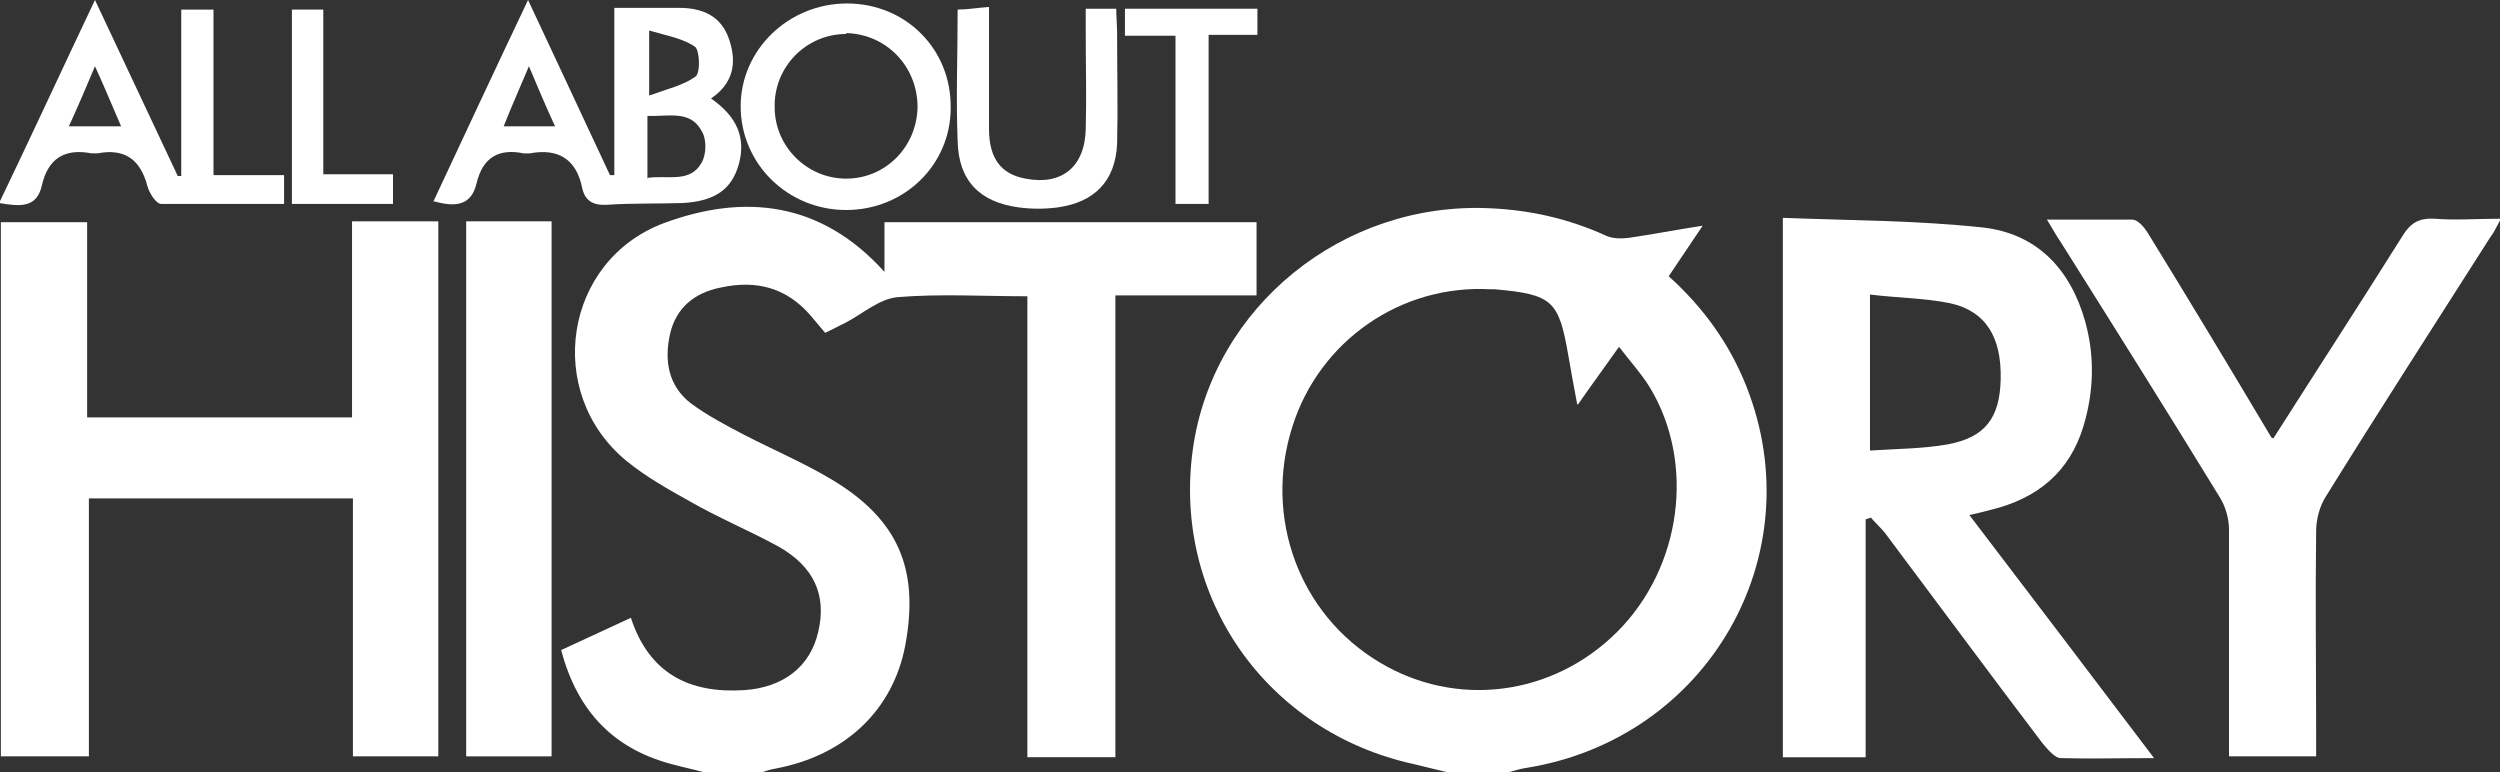
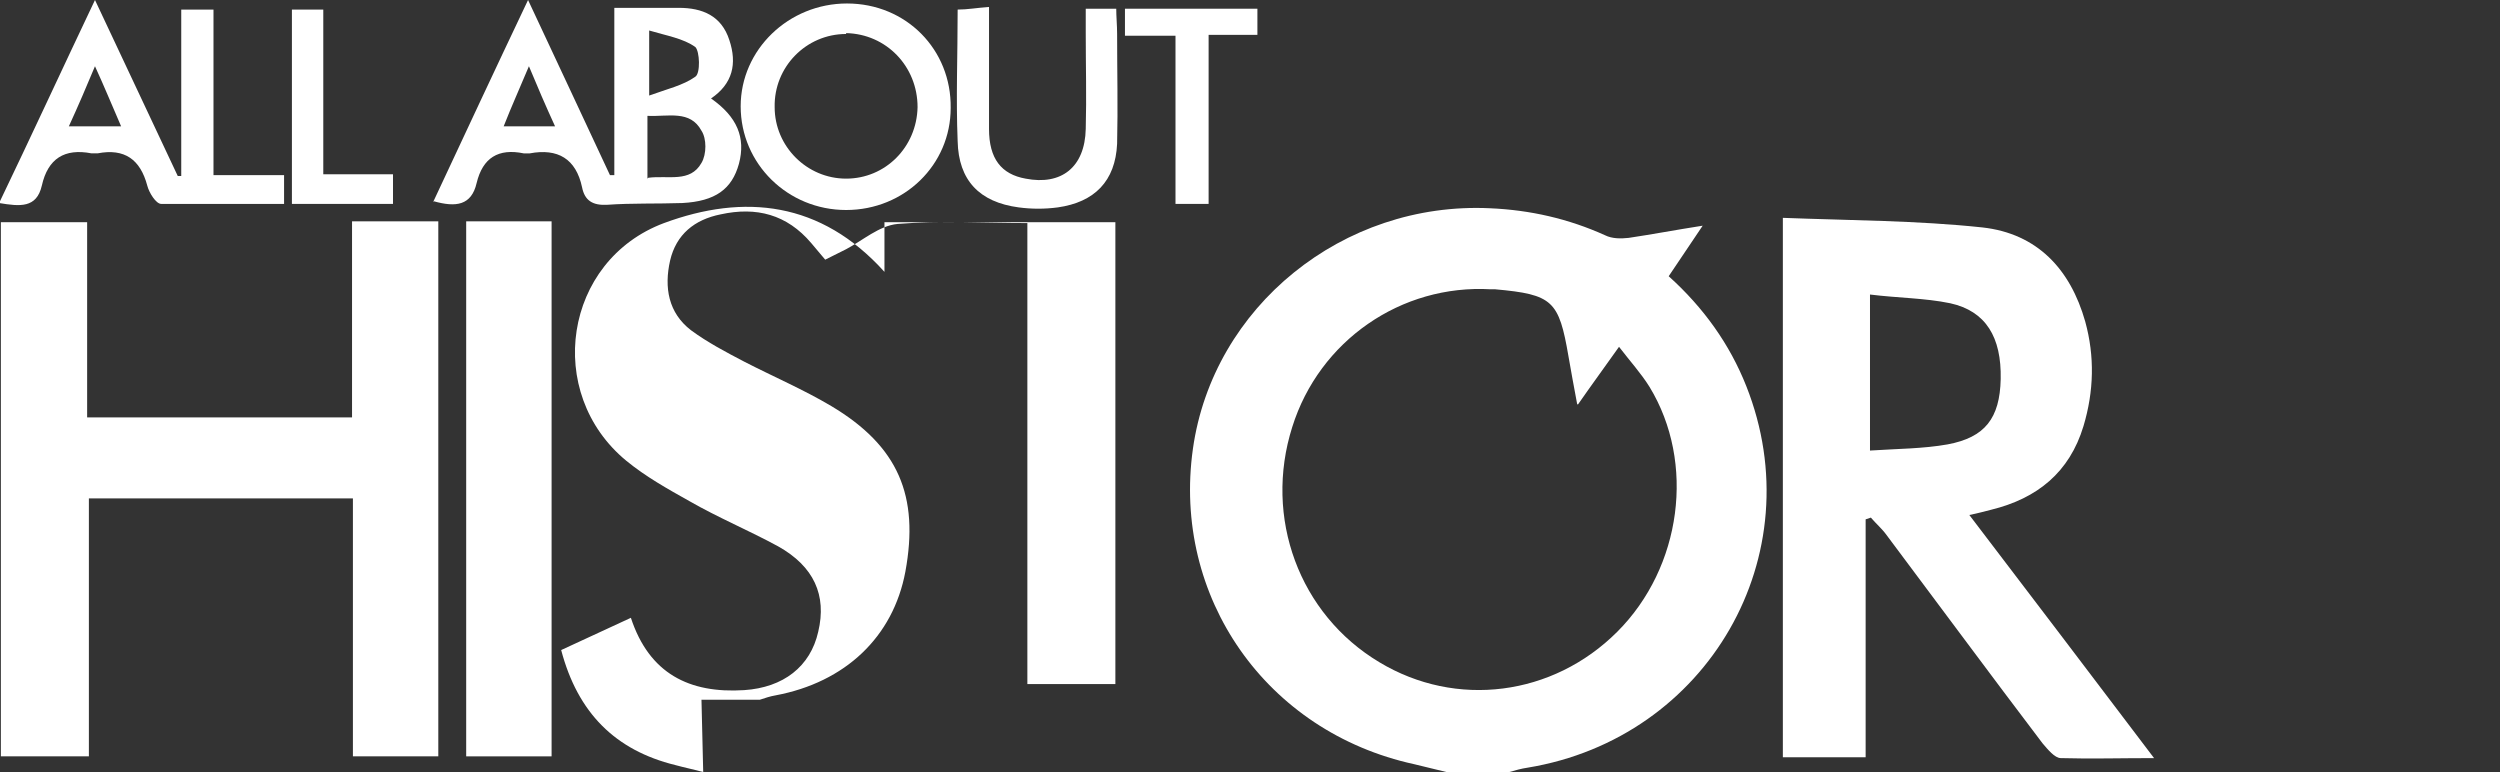
<svg xmlns="http://www.w3.org/2000/svg" version="1.1" viewBox="0 0 286.9 88.6">
  <rect x="0" y="0" width="286.9" height="88.6" fill="#333333" stroke="none" />
  <defs>
    <style> .cls-1 { fill: #fff; } </style>
  </defs>
  <g>
    <g id="Layer_1">
      <g>
-         <path class="cls-1" d="M80.7,88.6c-1.1-.3-2.1-.5-3.2-.8-6.9-1.7-11.2-6-13.1-13.2,2.6-1.2,5.2-2.4,8-3.7,2.1,6.4,6.7,8.7,13,8.3,4.5-.3,7.6-2.7,8.5-6.7,1-4.2-.5-7.5-4.6-9.8-3.3-1.8-6.9-3.3-10.2-5.2-2.5-1.4-5-2.8-7.2-4.6-9.5-7.8-7.2-23,4.3-27.3,9.2-3.4,18-2.5,25.3,5.6v-5.7h42.7v8.4h-16.2v53h-10.1v-52.9c-5.1,0-10-.3-14.9.1-2.1.2-4,1.9-5.9,2.9-.8.4-1.6.8-2.4,1.2-.6-.7-1.1-1.3-1.6-1.9-2.8-3.3-6.3-4.2-10.4-3.3-3,.6-5.1,2.3-5.8,5.3-.7,3.1-.2,6,2.4,8,1.9,1.4,4,2.5,6.1,3.6,3.3,1.7,6.8,3.2,10,5.1,7.7,4.6,10.1,10.3,8.5,19-1.4,7.5-6.9,12.7-14.9,14.2-.6.1-1.2.3-1.8.5h-6.7Z" />
+         <path class="cls-1" d="M80.7,88.6c-1.1-.3-2.1-.5-3.2-.8-6.9-1.7-11.2-6-13.1-13.2,2.6-1.2,5.2-2.4,8-3.7,2.1,6.4,6.7,8.7,13,8.3,4.5-.3,7.6-2.7,8.5-6.7,1-4.2-.5-7.5-4.6-9.8-3.3-1.8-6.9-3.3-10.2-5.2-2.5-1.4-5-2.8-7.2-4.6-9.5-7.8-7.2-23,4.3-27.3,9.2-3.4,18-2.5,25.3,5.6v-5.7h42.7h-16.2v53h-10.1v-52.9c-5.1,0-10-.3-14.9.1-2.1.2-4,1.9-5.9,2.9-.8.4-1.6.8-2.4,1.2-.6-.7-1.1-1.3-1.6-1.9-2.8-3.3-6.3-4.2-10.4-3.3-3,.6-5.1,2.3-5.8,5.3-.7,3.1-.2,6,2.4,8,1.9,1.4,4,2.5,6.1,3.6,3.3,1.7,6.8,3.2,10,5.1,7.7,4.6,10.1,10.3,8.5,19-1.4,7.5-6.9,12.7-14.9,14.2-.6.1-1.2.3-1.8.5h-6.7Z" />
        <path class="cls-1" d="M166,88.6c-1.2-.3-2.5-.6-3.7-.9-17-3.7-27.8-19.2-25.4-36.2,2.3-16.3,17.2-28.4,34.1-27.6,4.6.2,9,1.2,13.2,3.1.8.4,1.8.4,2.7.3,2.7-.4,5.3-.9,8.5-1.4-1.5,2.2-2.6,3.9-3.9,5.8,4,3.6,7,7.8,8.9,12.6,7.7,19.4-4.4,40.4-25.1,43.8-.7.1-1.4.3-2.1.5h-7.2ZM181,46.4c-.4-2.1-.7-3.8-1-5.5-1.1-6.4-1.8-7.1-8.4-7.7-.2,0-.3,0-.5,0-10.3-.6-19.7,5.9-22.8,15.8-3.3,10.4.8,21.5,10,27,8.8,5.3,19.9,3.9,27.3-3.5,7.4-7.4,9-19.4,3.7-28.1-1-1.6-2.2-2.9-3.5-4.6-1.7,2.4-3.1,4.3-4.7,6.6Z" />
        <path class="cls-1" d="M50.4,86.8h-9.9v-29.6H10.2v29.6H.1V25.5h9.9v22.4h30.4v-22.5h9.9v61.4Z" />
        <path class="cls-1" d="M204.6,25c7.8.3,15.4.3,22.9,1.1,6.3.7,10.1,4.8,11.8,10.8,1.1,4,1,8-.2,12-1.6,5.3-5.3,8.3-10.6,9.6-.8.2-1.5.4-2.5.6,7.1,9.3,14,18.4,21.2,27.9-3.9,0-7.3.1-10.7,0-.7,0-1.5-1-2.1-1.7-6-7.9-11.9-15.9-17.9-23.9-.5-.7-1.2-1.3-1.8-2l-.6.2v27.3h-9.5V25ZM214.7,51.7c3-.2,6-.2,8.8-.7,4.3-.8,6-3,6.1-7.5.1-4.8-1.7-7.8-5.8-8.7-2.9-.6-6-.6-9.2-1v17.9Z" />
-         <path class="cls-1" d="M286.9,25.3c-.5.9-.7,1.4-1.1,1.9-6.3,9.9-12.7,19.8-18.9,29.8-.7,1.1-1.1,2.6-1.1,4-.1,7.7,0,15.4,0,23.1,0,.9,0,1.7,0,2.7h-10v-2.6c0-7.8,0-15.6,0-23.4,0-1.3-.4-2.7-1.1-3.8-6-9.8-12.1-19.5-18.2-29.2-.5-.7-.9-1.5-1.6-2.6,3.5,0,6.7,0,9.8,0,.6,0,1.3.8,1.7,1.4,4.8,7.8,9.5,15.6,14.2,23.5,0,.1.2.2.3.2,4.9-7.7,9.9-15.4,14.8-23.2.9-1.5,1.9-2.1,3.7-2,2.4.2,4.8,0,7.6,0Z" />
        <path class="cls-1" d="M63.3,86.8h-9.8V25.4h9.8v61.4Z" />
        <path class="cls-1" d="M49.7,23.2c3.6-7.7,7.1-15.2,10.9-23.2,3.3,7,6.3,13.5,9.4,20.1.2,0,.3,0,.5,0V.9c2.7,0,5,0,7.4,0,2.7,0,4.9.9,5.8,3.7.9,2.7.4,5-2.1,6.7,3,2.1,4,4.5,3.2,7.5-.8,2.9-2.7,4.3-6.5,4.5-2.9.1-5.8,0-8.6.2-1.7.1-2.6-.5-2.9-2-.7-3.3-2.8-4.5-6-3.9-.2,0-.5,0-.7,0-2.9-.6-4.7.5-5.4,3.4-.6,2.6-2.4,2.8-4.9,2.1ZM74.4,20.4c2.3-.3,4.8.6,6.1-1.7.6-1,.6-2.8,0-3.7-1.3-2.4-3.8-1.6-6.2-1.7v7.2ZM74.4,11c2.2-.8,4-1.2,5.4-2.2.6-.4.5-2.9,0-3.4-1.4-1-3.3-1.3-5.3-1.9v7.5ZM63.7,14.5c-1.1-2.4-2-4.5-3-6.9-1,2.4-2,4.6-2.9,6.9h6Z" />
        <path class="cls-1" d="M24.5,20.1h8.1v3.3c-4.7,0-9.4,0-14.1,0-.6,0-1.4-1.3-1.6-2.1-.8-3-2.6-4.3-5.7-3.7-.2,0-.5,0-.7,0-3.1-.6-5,.6-5.7,3.7-.6,2.6-2.5,2.4-4.9,2C3.6,15.6,7.1,8,10.9,0c3.3,7,6.4,13.6,9.5,20.2.1,0,.3,0,.4,0V1.1h3.7v19.1ZM8,14.5h5.9c-1-2.3-1.9-4.5-3-6.9-1,2.4-1.9,4.5-3,6.9Z" />
        <path class="cls-1" d="M109.1,12.4c0,6.5-5.3,11.7-12,11.7-6.7,0-12.1-5.3-12.1-11.9,0-6.5,5.5-11.8,12.2-11.8,6.8,0,12,5.3,11.9,12ZM97.1,3.9c-4.6,0-8.3,3.8-8.2,8.4,0,4.5,3.7,8.2,8.2,8.2,4.5,0,8.1-3.6,8.2-8.2,0-4.7-3.6-8.4-8.2-8.5Z" />
        <path class="cls-1" d="M113.5.8c0,4.9,0,9.5,0,14,0,3.4,1.4,5.2,4.2,5.7,4.1.8,6.8-1.3,6.9-5.7.1-3.7,0-7.3,0-11,0-.9,0-1.7,0-2.8h3.5c0,.9.1,1.9.1,2.9,0,4.2.1,8.4,0,12.6-.2,4.3-2.6,6.7-6.8,7.3-1.5.2-3,.2-4.5,0-4.5-.6-6.9-3.1-7-7.6-.2-4.9,0-9.8,0-15.1,1.1,0,2.2-.2,3.6-.3Z" />
        <path class="cls-1" d="M138.7,23.4h-3.8V4.1h-5.8V1h15.2v3h-5.6v19.4Z" />
        <path class="cls-1" d="M37.1,1.1v18.9h8v3.4h-11.6V1.1h3.6Z" />
      </g>
    </g>
  </g>
</svg>